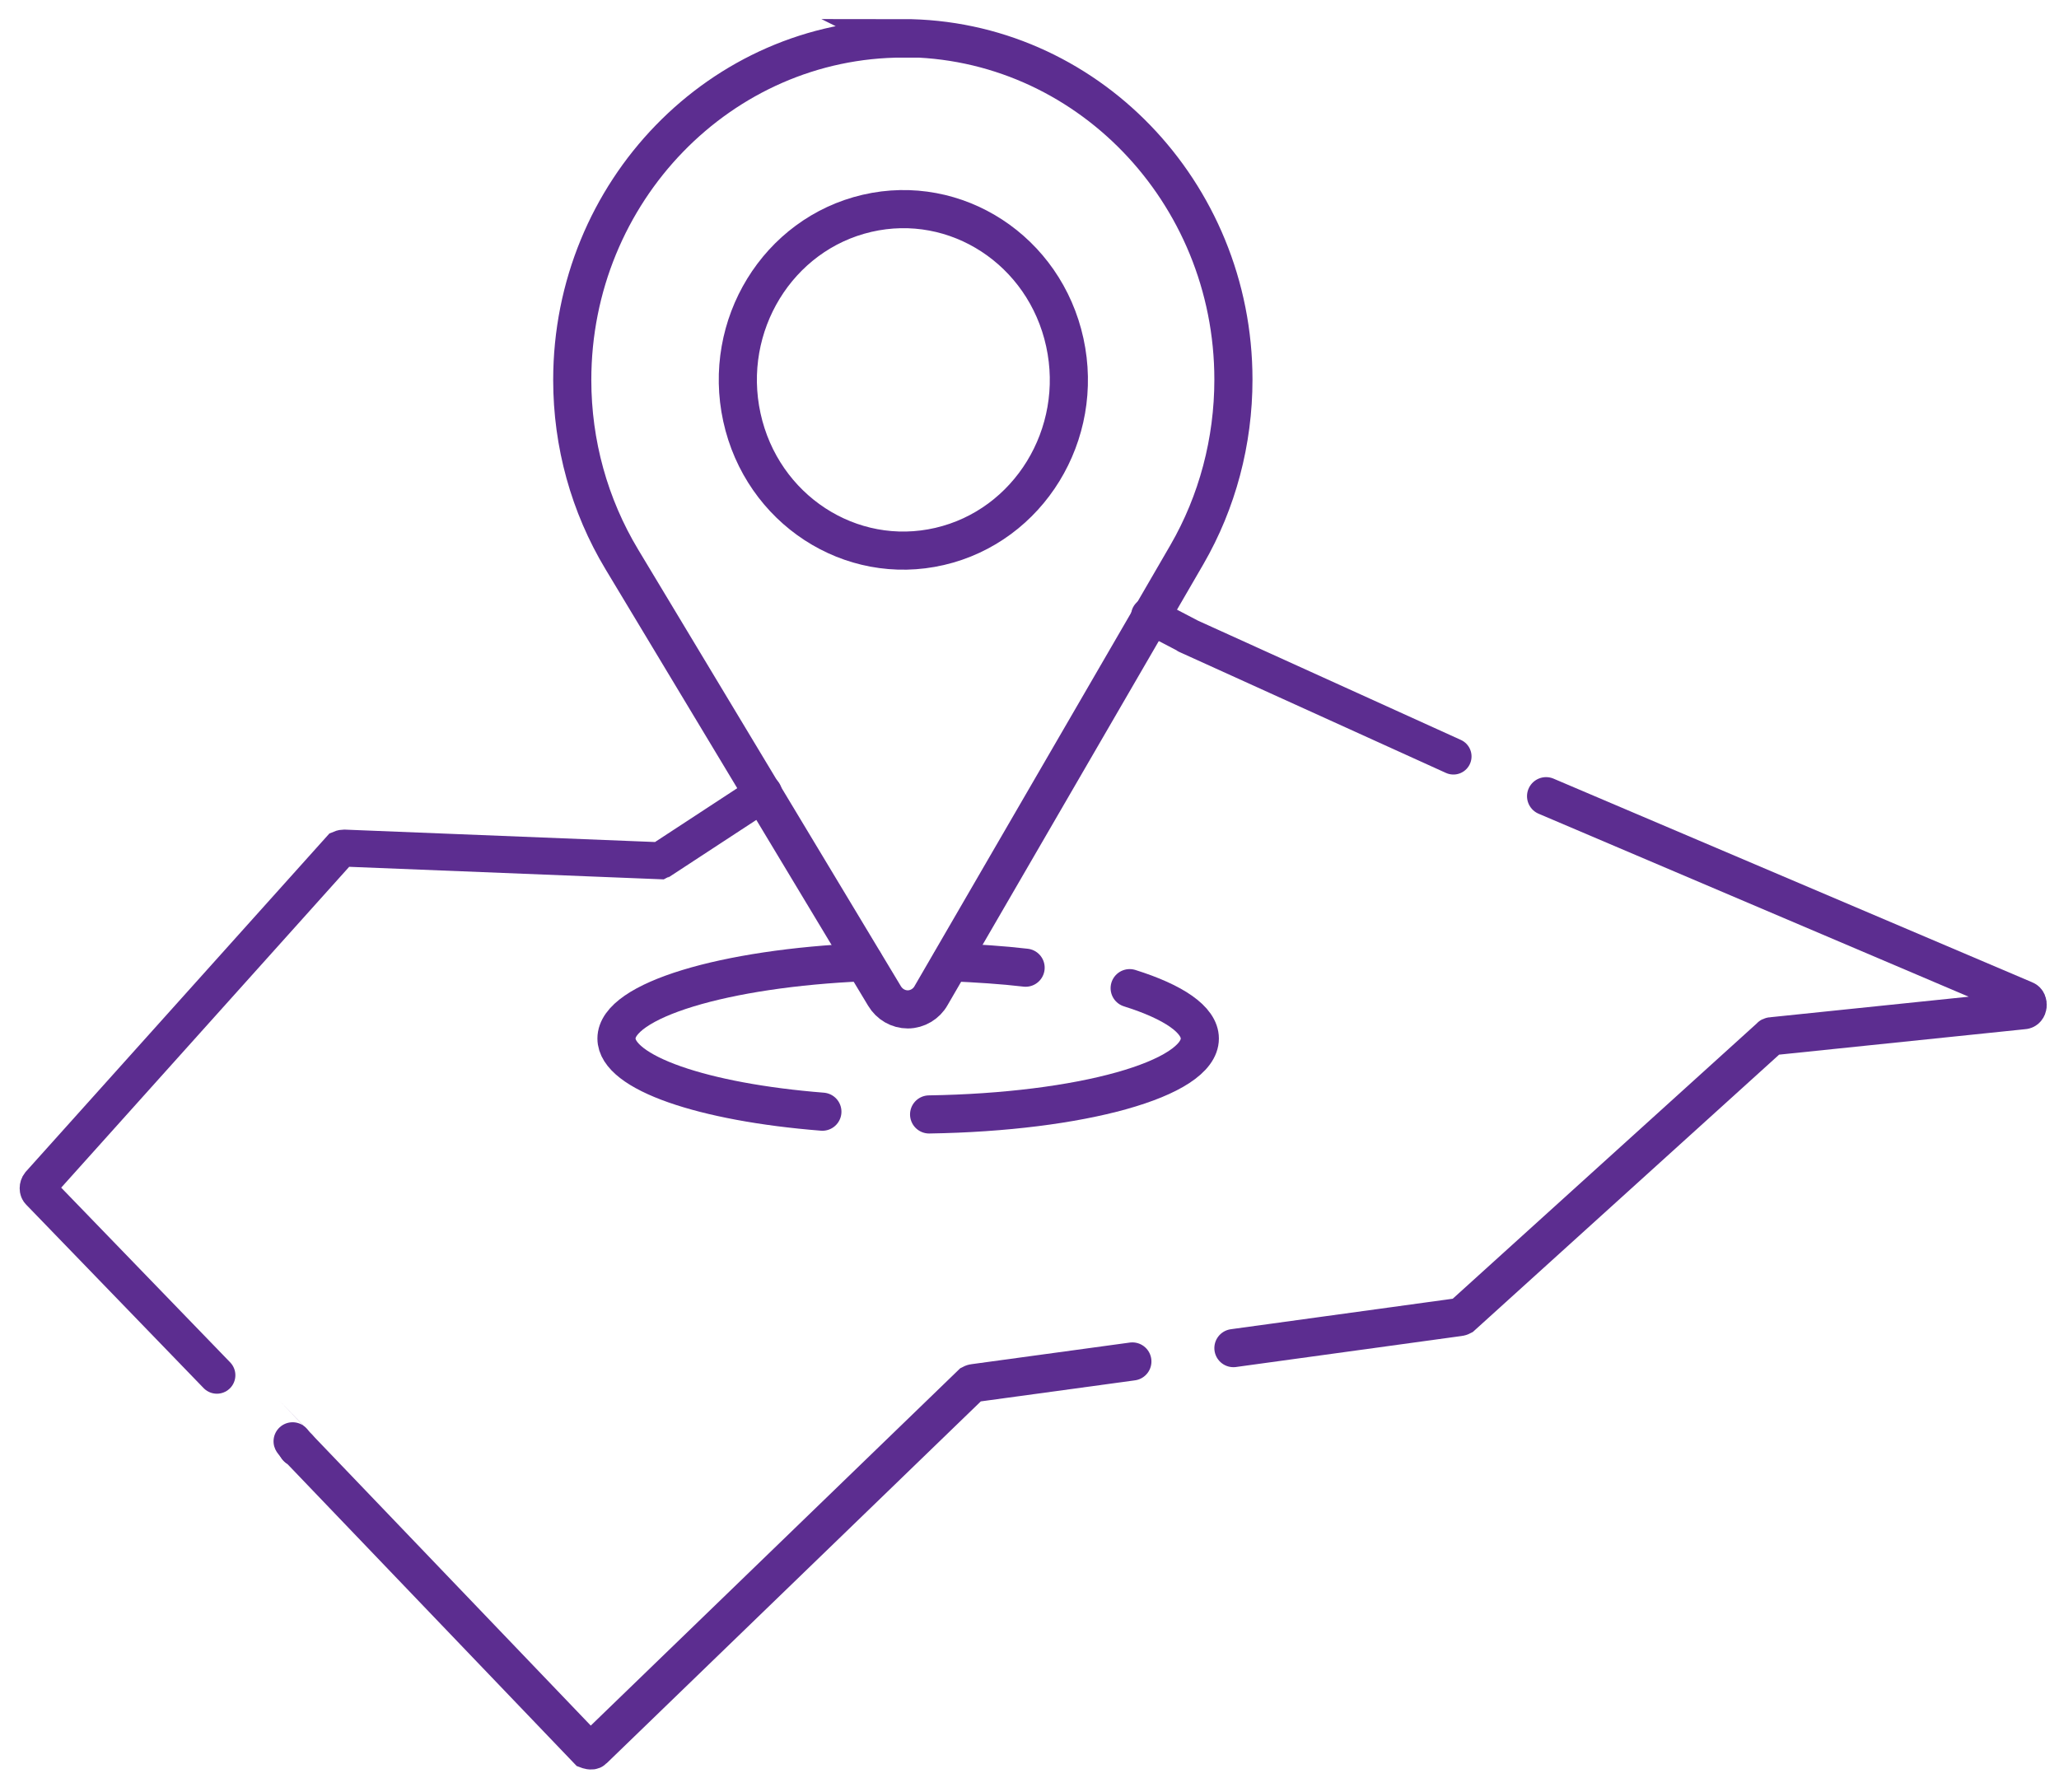
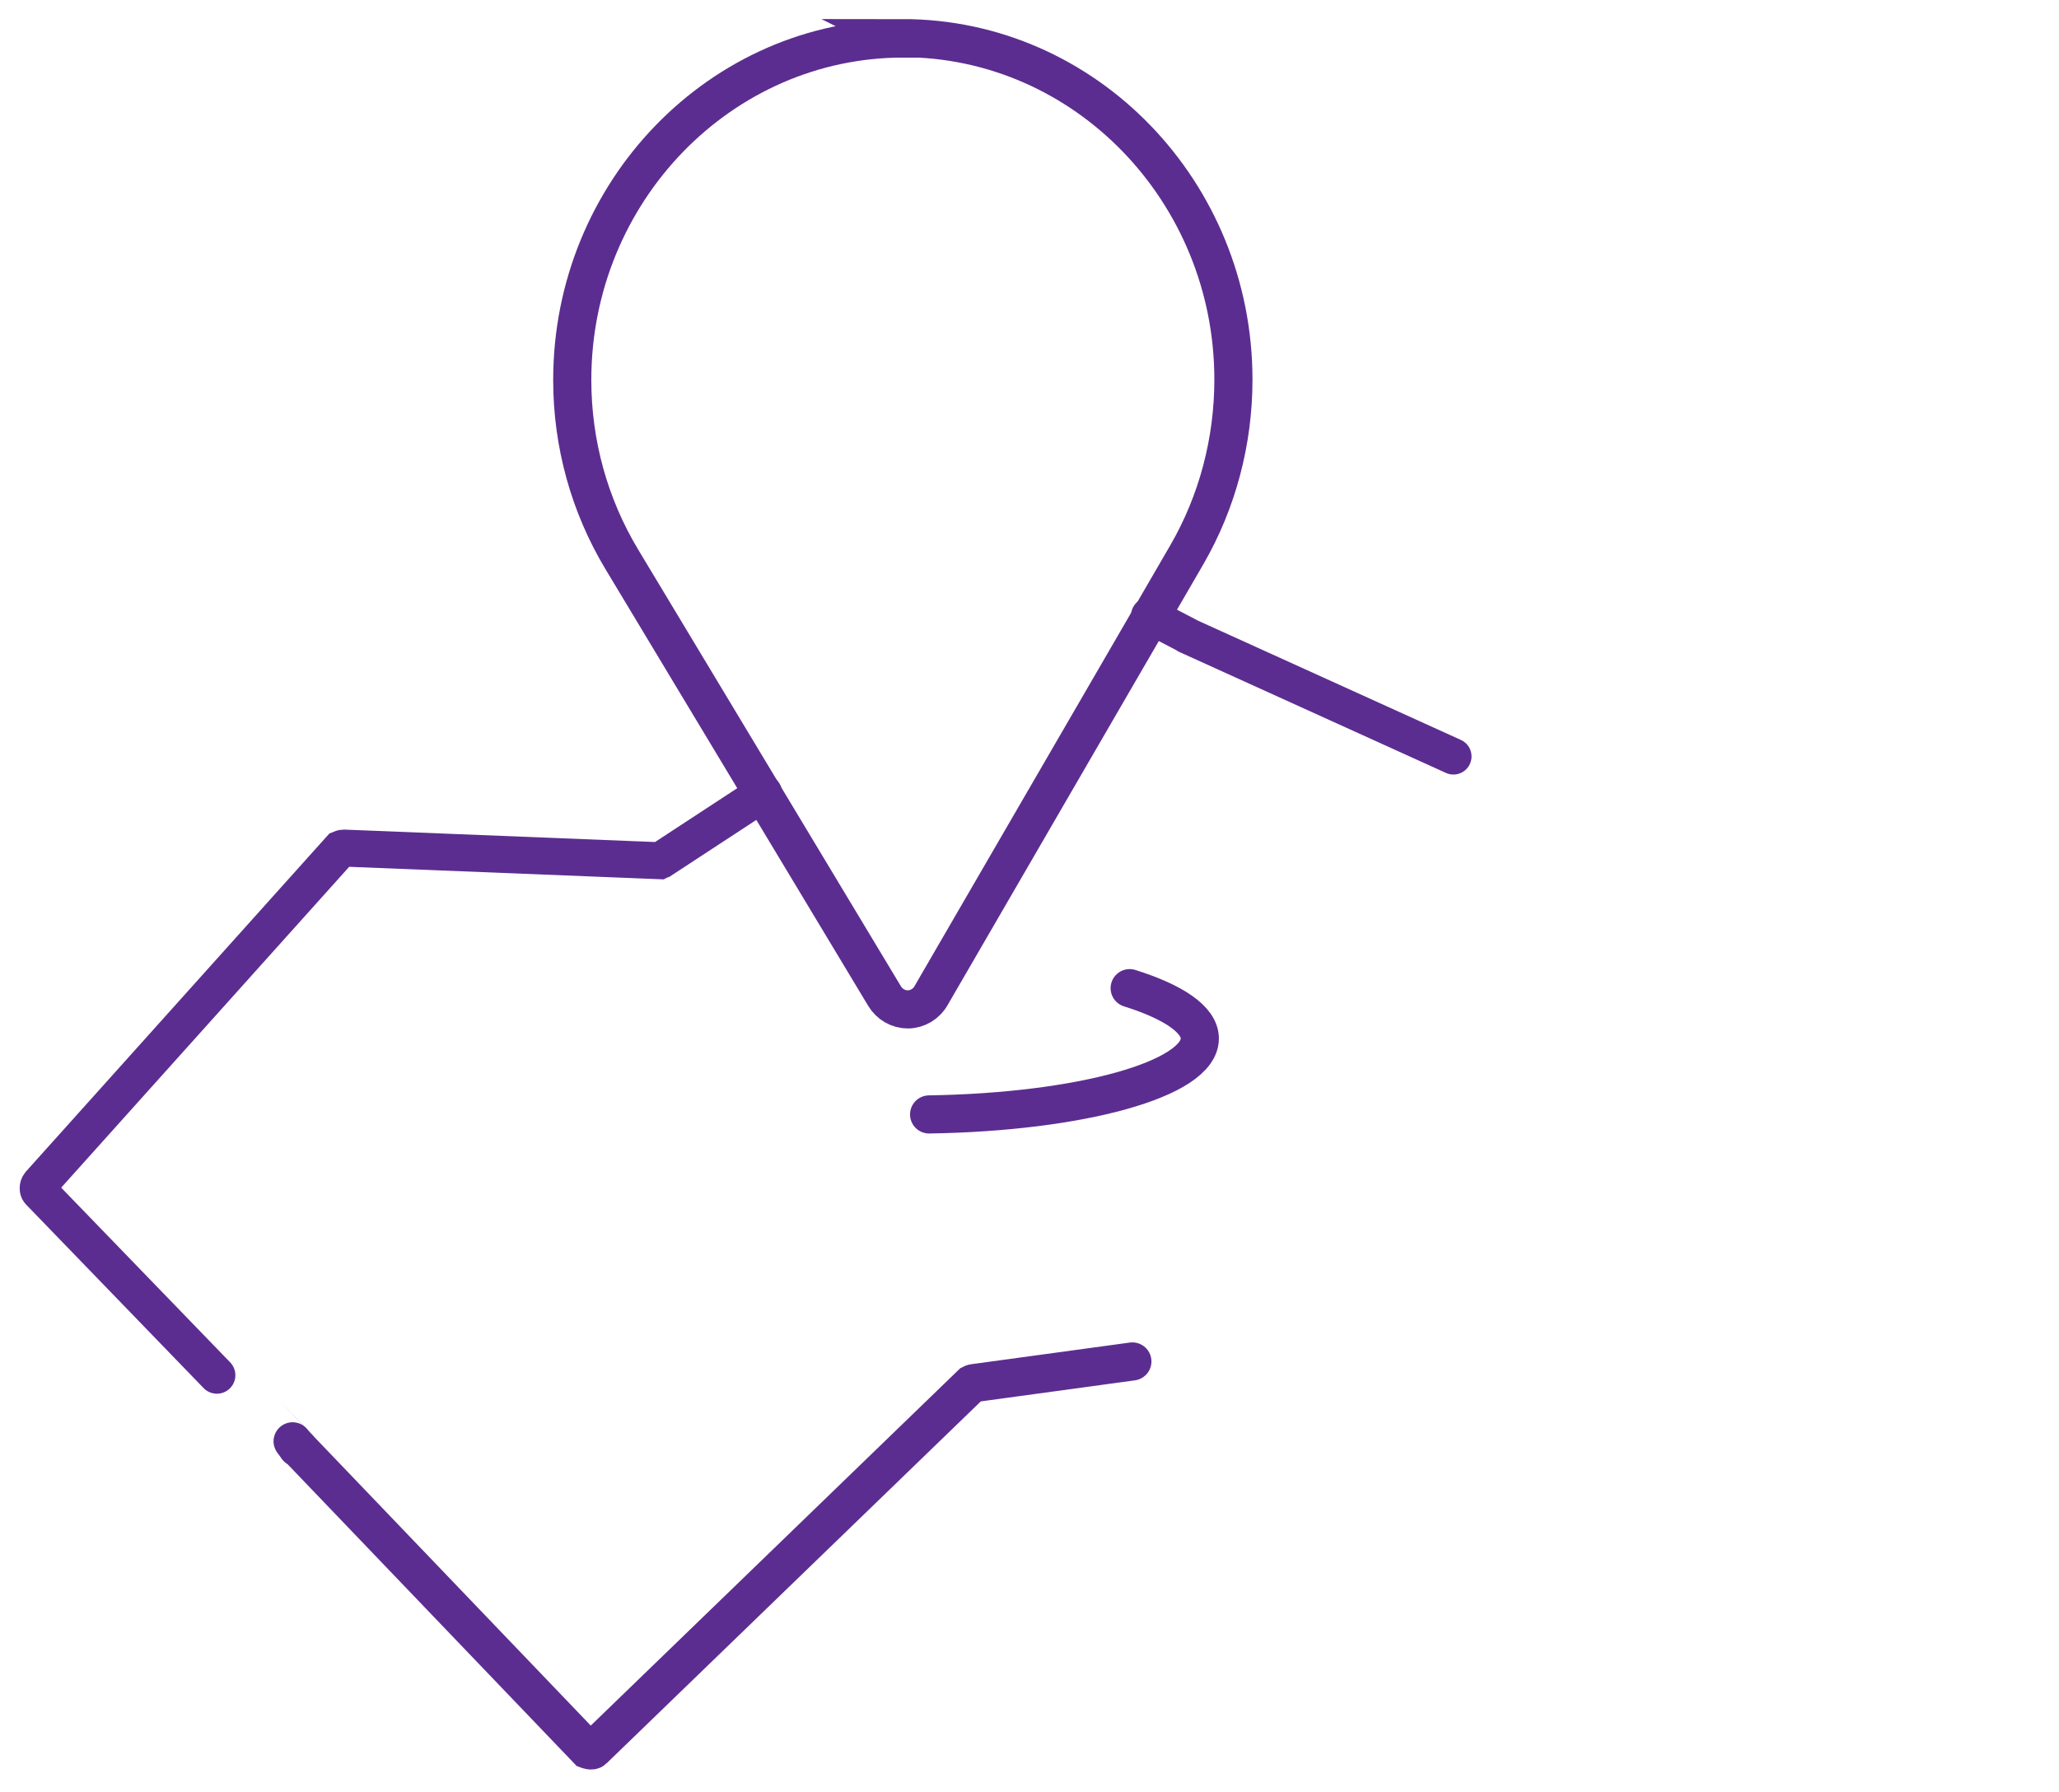
<svg xmlns="http://www.w3.org/2000/svg" width="54" height="47" viewBox="0 0 54 47" fill="none">
  <path d="M23.688 1.01C18.908 1.01 15.008 5.024 15.008 9.966C15.008 11.638 15.458 13.258 16.308 14.671L23.198 26.124C23.328 26.341 23.558 26.475 23.808 26.475C24.058 26.475 24.298 26.331 24.418 26.114L31.128 14.547C31.928 13.165 32.348 11.576 32.348 9.956C32.348 5.024 28.458 1 23.668 1L23.688 1.01Z" stroke="#5C2D90" stroke-miterlimit="10" stroke-linecap="round" />
-   <path d="M24.644 14.332C26.983 13.789 28.452 11.393 27.926 8.981C27.4 6.568 25.078 5.052 22.739 5.595C20.401 6.138 18.931 8.534 19.457 10.946C19.984 13.359 22.306 14.875 24.644 14.332Z" stroke="#5C2D90" stroke-miterlimit="10" stroke-linecap="round" />
-   <path d="M40.548 20.883L53.108 26.227C53.218 26.269 53.198 26.496 53.068 26.496L46.488 27.177C46.488 27.177 46.428 27.177 46.428 27.197L38.338 34.523C38.338 34.523 38.298 34.544 38.278 34.544L32.348 35.359" stroke="#5C2D90" stroke-miterlimit="10" stroke-linecap="round" />
  <path d="M30.138 16.146L31.108 16.652C31.108 16.652 31.128 16.673 31.138 16.673L38.118 19.84" stroke="#5C2D90" stroke-width="0.95" stroke-miterlimit="10" stroke-linecap="round" />
  <path d="M5.688 36.07L1.038 31.262C0.988 31.221 0.988 31.118 1.038 31.056L8.928 22.265C8.928 22.265 8.977 22.244 9.018 22.244L17.297 22.575C17.297 22.575 17.337 22.554 17.348 22.554L20.027 20.8" stroke="#5C2D90" stroke-width="0.97" stroke-miterlimit="10" stroke-linecap="round" />
  <path d="M7.798 37.969C7.508 37.587 7.818 37.99 7.818 37.969L15.408 45.893C15.408 45.893 15.518 45.935 15.558 45.893L25.478 36.298C25.478 36.298 25.518 36.277 25.538 36.277L29.698 35.709" stroke="#5C2D90" stroke-miterlimit="10" stroke-linecap="round" />
  <path d="M7.798 37.969C7.798 37.969 7.818 37.991 7.818 37.969" stroke="#5C2D90" stroke-miterlimit="10" stroke-linecap="round" />
-   <path d="M26.898 25.381C26.288 25.309 25.628 25.268 24.938 25.237" stroke="#5C2D90" stroke-miterlimit="10" stroke-linecap="round" />
-   <path d="M21.568 29.158C18.438 28.91 16.168 28.136 16.168 27.238C16.168 26.238 18.998 25.392 22.658 25.237" stroke="#5C2D90" stroke-miterlimit="10" stroke-linecap="round" />
  <path d="M29.627 25.918C30.777 26.279 31.467 26.743 31.467 27.239C31.467 28.301 28.347 29.168 24.367 29.23" stroke="#5C2D90" stroke-miterlimit="10" stroke-linecap="round" />
</svg>